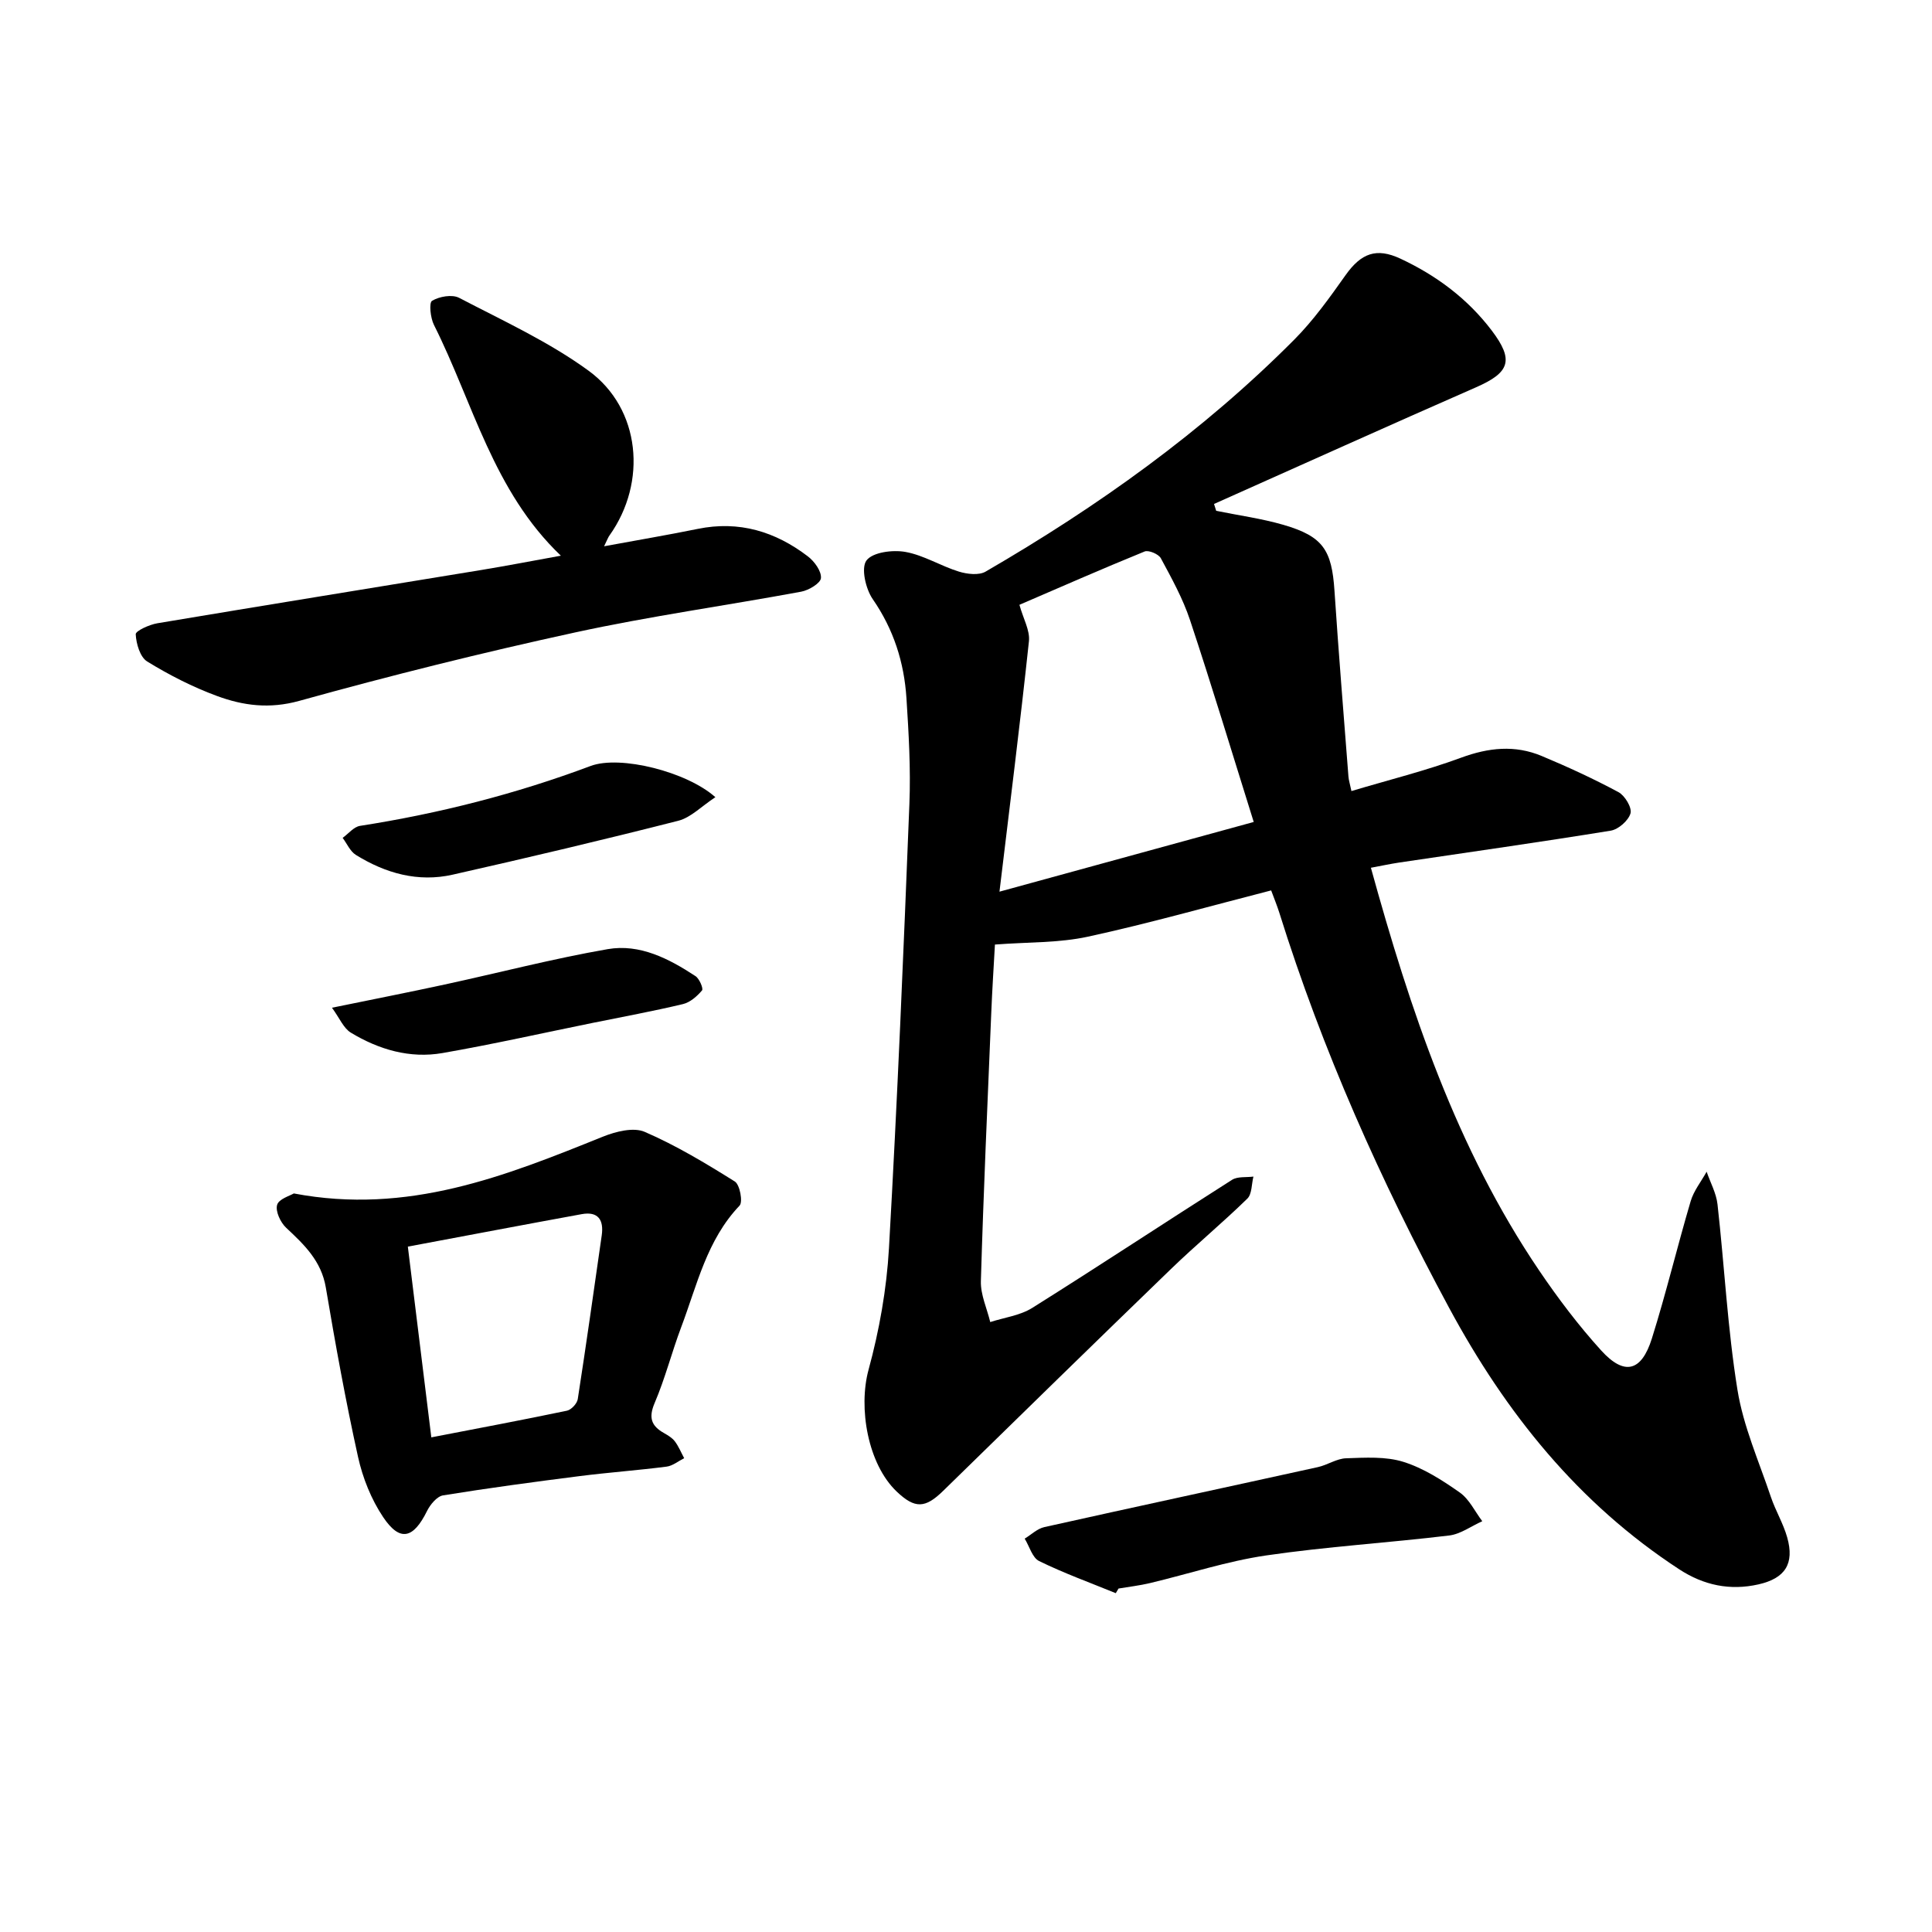
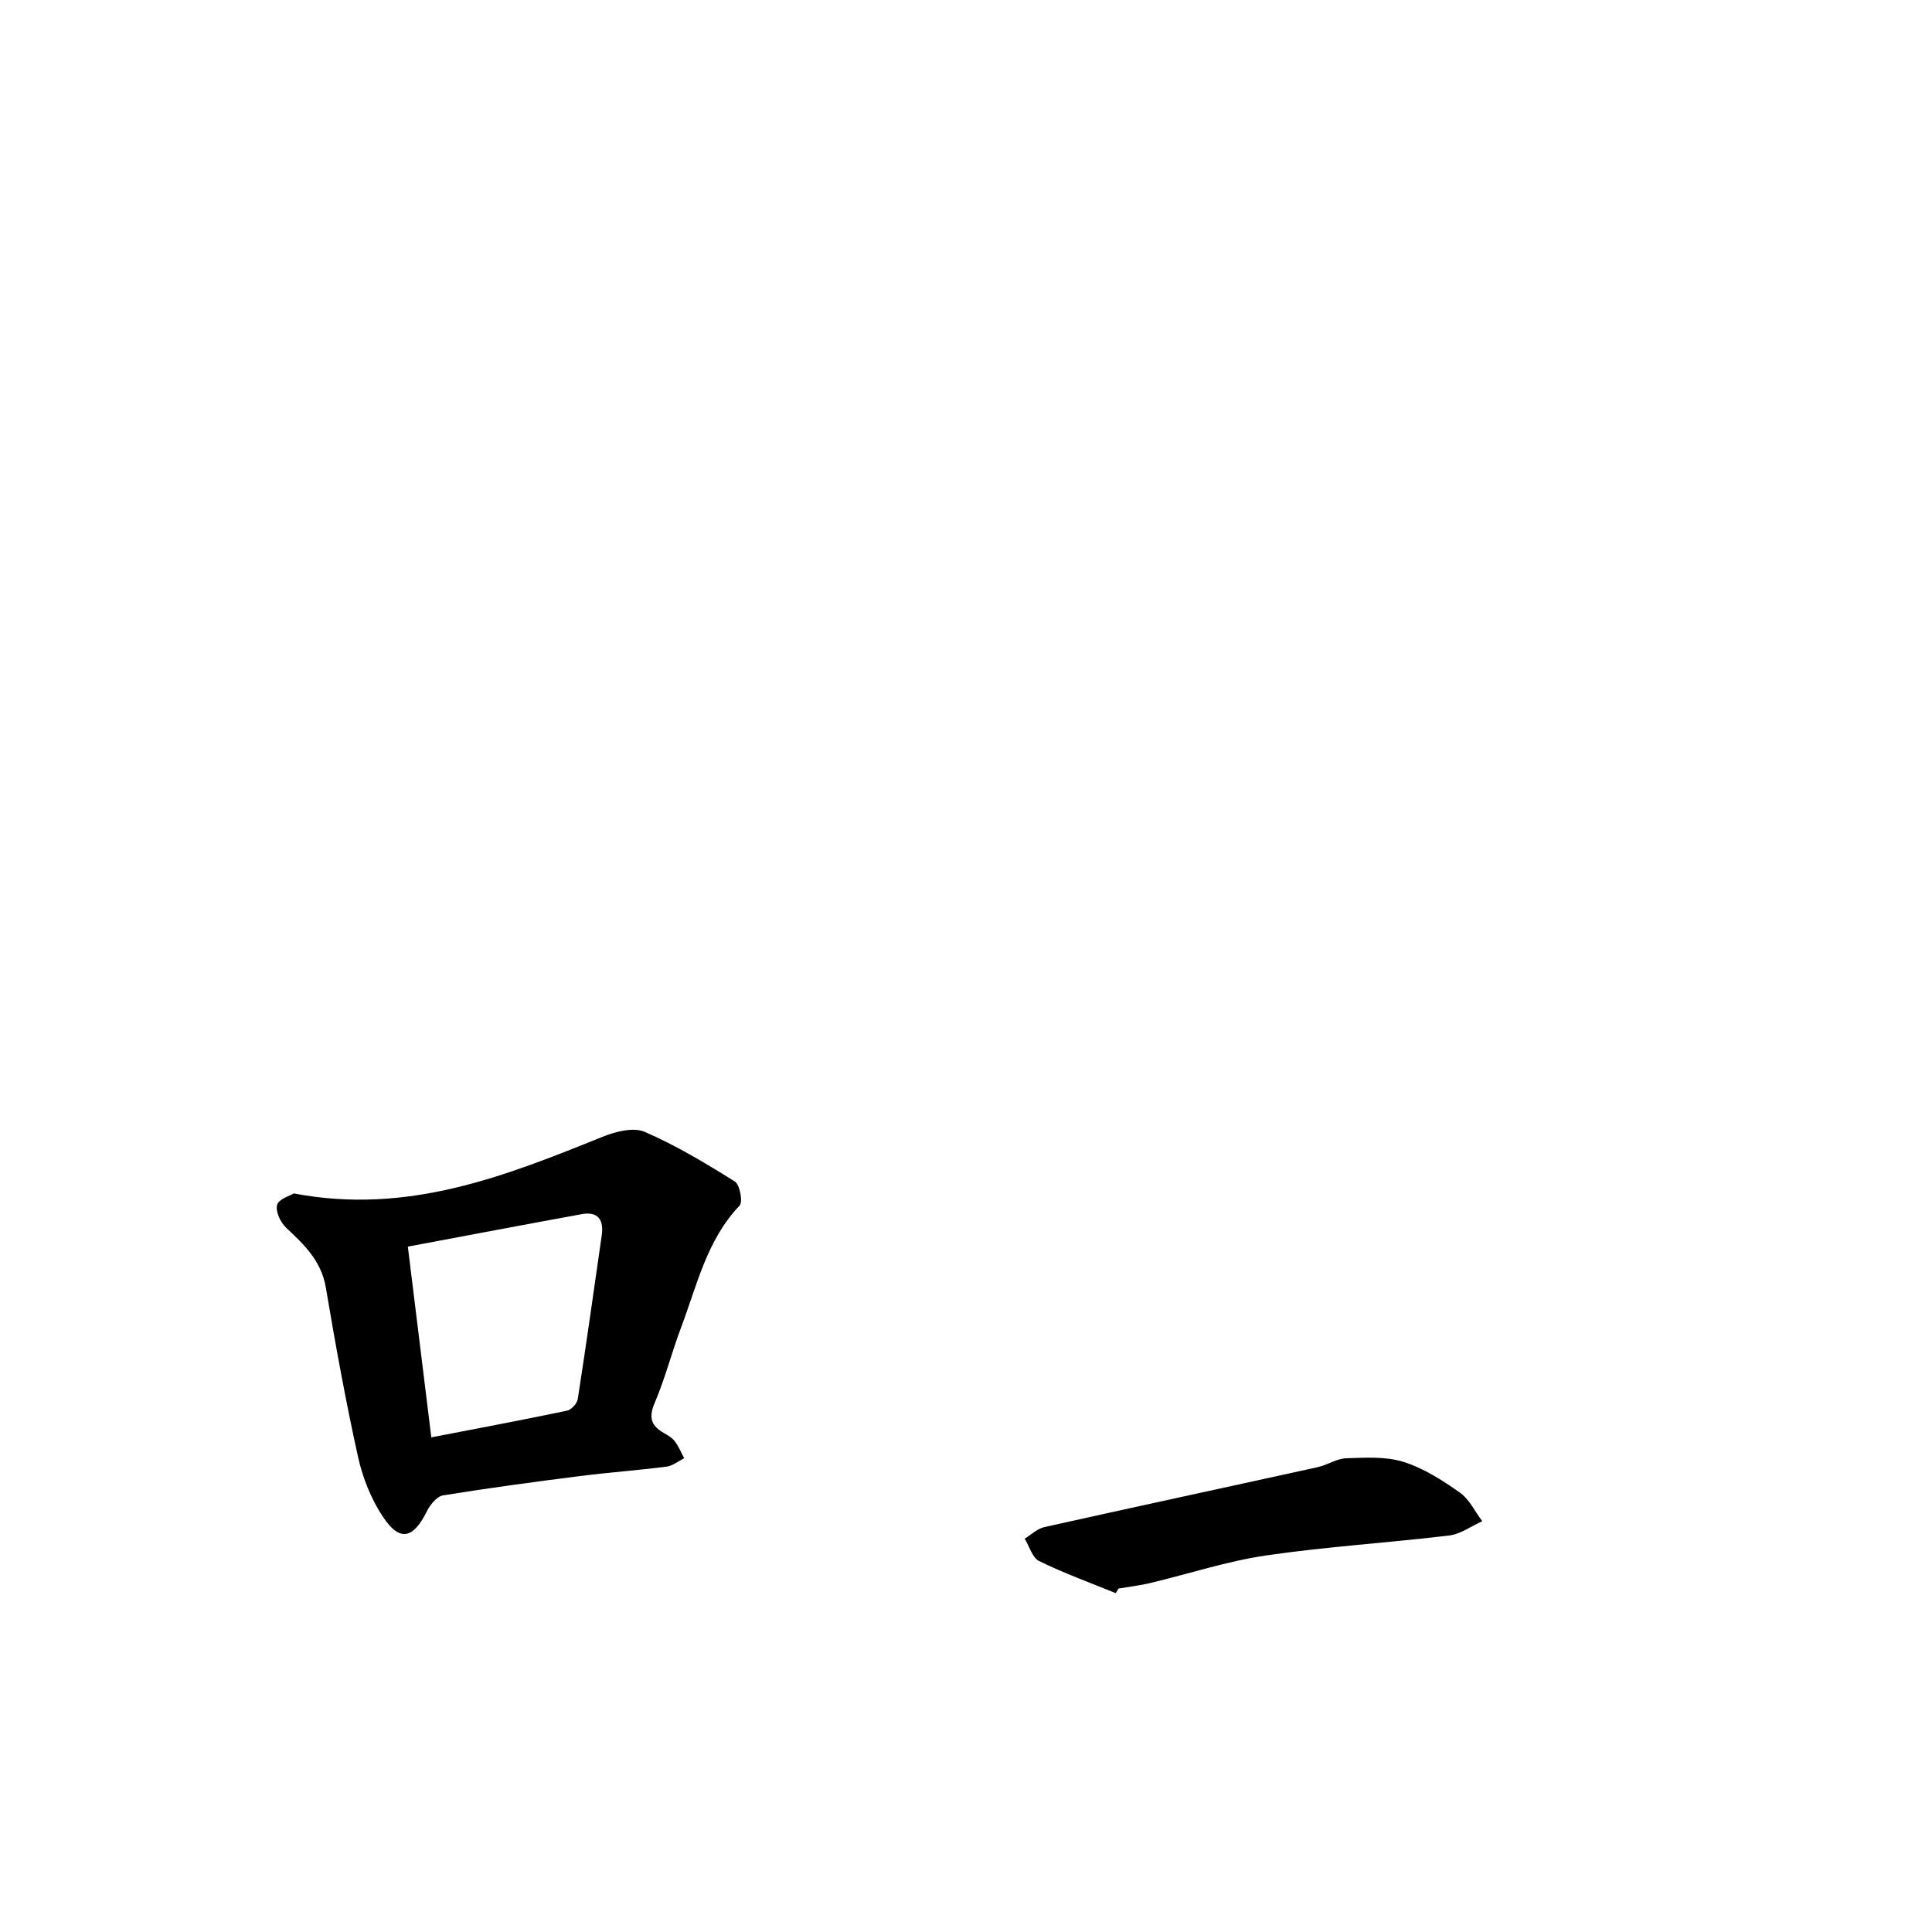
<svg xmlns="http://www.w3.org/2000/svg" enable-background="new 0 0 400 400" viewBox="0 0 400 400">
-   <path d="m251.8 105.76c4.65.95 9.4 1.59 13.94 2.91 8.17 2.38 9.99 5.18 10.55 13.65.85 12.82 1.9 25.63 2.89 38.45.06.77.31 1.53.62 3.01 7.72-2.31 15.36-4.2 22.71-6.91 5.68-2.09 11.13-2.67 16.66-.36 5.41 2.26 10.75 4.72 15.91 7.49 1.33.71 2.83 3.21 2.5 4.39-.43 1.5-2.5 3.33-4.1 3.59-14.57 2.37-29.19 4.43-43.79 6.6-1.86.28-3.7.68-5.86 1.08 8.15 29.51 17.68 58.05 34.84 83.39 3.91 5.77 8.15 11.38 12.83 16.54 4.79 5.28 8.34 4.42 10.5-2.46 2.95-9.39 5.24-18.98 8.03-28.42.64-2.18 2.19-4.09 3.31-6.12.77 2.24 1.99 4.44 2.25 6.74 1.44 12.8 2.08 25.71 4.13 38.41 1.22 7.57 4.45 14.83 6.92 22.18.96 2.85 2.57 5.5 3.38 8.38 1.54 5.45-.42 8.48-5.95 9.73-5.89 1.33-11.32.19-16.37-3.1-20.92-13.65-35.93-32.36-47.69-54.18-14.15-26.25-26.24-53.31-35.14-81.78-.47-1.49-1.07-2.94-1.69-4.62-12.79 3.28-25.28 6.83-37.94 9.58-6.04 1.31-12.42 1.1-19.25 1.63-.24 4.34-.57 9.36-.77 14.39-.77 18.43-1.6 36.86-2.14 55.3-.08 2.8 1.26 5.65 1.94 8.47 2.92-.95 6.18-1.35 8.71-2.94 13.87-8.7 27.53-17.73 41.35-26.51 1.15-.73 2.94-.47 4.43-.67-.4 1.55-.29 3.62-1.27 4.57-5.12 5-10.65 9.58-15.79 14.55-15.78 15.25-31.47 30.59-47.16 45.93-3.73 3.65-5.85 3.76-9.63.17-6-5.7-7.98-17.33-5.84-25.21 2.23-8.18 3.75-16.72 4.23-25.18 1.74-30.64 3.02-61.31 4.23-91.98.29-7.28-.14-14.62-.61-21.91-.48-7.4-2.65-14.24-6.99-20.51-1.46-2.12-2.45-6.45-1.28-8 1.29-1.71 5.43-2.23 8.06-1.76 3.8.68 7.3 2.91 11.06 4.07 1.72.53 4.15.82 5.55 0 23.2-13.46 44.92-28.95 63.88-48.01 4-4.02 7.35-8.73 10.64-13.37 3.23-4.55 6.38-5.73 11.35-3.41 7.47 3.49 13.93 8.31 18.93 14.91 4.63 6.13 3.71 8.67-3.28 11.73-18.13 7.94-36.16 16.09-54.24 24.15.16.48.31.95.45 1.42zm-44.87 78.85c18.55-5.08 35.39-9.7 52.64-14.43-4.49-14.33-8.65-28.13-13.19-41.8-1.48-4.45-3.8-8.65-6.04-12.8-.46-.86-2.53-1.74-3.36-1.4-8.88 3.62-17.66 7.48-25.92 11.04.8 2.89 2.21 5.3 1.97 7.54-1.81 16.98-3.95 33.92-6.1 51.85z" />
-   <path d="m125.07 113.1c6.99-1.29 13.21-2.34 19.4-3.6 8.54-1.75 16.07.55 22.8 5.7 1.35 1.03 2.81 3.04 2.7 4.48-.08 1.07-2.52 2.53-4.09 2.82-15.59 2.89-31.33 5.07-46.81 8.44-19.17 4.17-38.23 8.92-57.12 14.17-6.17 1.71-11.6.99-17.04-1.02-5.02-1.85-9.87-4.33-14.43-7.13-1.48-.91-2.28-3.67-2.38-5.64-.04-.7 2.82-2 4.48-2.28 22.37-3.75 44.76-7.36 67.14-11.04 5.28-.87 10.54-1.89 16.4-2.95-14.03-13.38-18.17-31.65-26.27-47.77-.74-1.46-1.06-4.6-.4-5 1.5-.9 4.15-1.37 5.6-.62 9.1 4.75 18.58 9.09 26.82 15.1 10.8 7.88 12.14 23.1 4.34 34.07-.28.35-.42.8-1.14 2.27z" />
  <path d="m60.83 247.09c23.64 4.49 43.79-3.61 63.98-11.75 2.66-1.07 6.34-2.01 8.67-1 6.5 2.81 12.64 6.51 18.66 10.28 1.04.65 1.7 4.24.98 4.99-6.79 7.12-8.79 16.44-12.08 25.15-1.96 5.2-3.33 10.63-5.51 15.73-1.29 3.04-.68 4.73 1.94 6.21.82.47 1.71.99 2.26 1.73.79 1.05 1.29 2.31 1.92 3.47-1.21.61-2.38 1.59-3.64 1.75-5.98.77-12.01 1.2-17.99 1.96-9.45 1.2-18.89 2.47-28.29 3.99-1.26.21-2.65 1.89-3.31 3.22-2.84 5.76-5.62 6.47-9.1 1.27-2.46-3.67-4.23-8.1-5.19-12.44-2.57-11.62-4.69-23.34-6.67-35.07-.93-5.52-4.47-8.88-8.22-12.39-1.17-1.1-2.24-3.39-1.87-4.72.33-1.23 2.67-1.9 3.46-2.38zm28.47 50.5c9.78-1.89 18.95-3.61 28.08-5.52.9-.19 2.1-1.48 2.24-2.4 1.75-11.28 3.34-22.59 4.96-33.89.46-3.21-.74-5.03-4.16-4.4-11.94 2.18-23.86 4.45-35.98 6.72 1.63 13.35 3.2 26.07 4.86 39.49z" />
  <path d="m231.01 329.85c-5.31-2.17-10.73-4.13-15.87-6.65-1.41-.69-2.01-3.05-2.99-4.64 1.35-.82 2.61-2.07 4.07-2.39 18.86-4.21 37.75-8.26 56.63-12.42 2-.44 3.89-1.77 5.86-1.83 3.96-.13 8.16-.41 11.84.74 4.16 1.3 8.06 3.8 11.67 6.34 1.98 1.39 3.14 3.93 4.67 5.95-2.29 1.02-4.5 2.68-6.87 2.96-12.62 1.52-25.33 2.29-37.89 4.13-8.11 1.19-16.01 3.81-24.03 5.72-2.14.51-4.34.76-6.52 1.13-.18.31-.37.63-.57.96z" />
-   <path d="m148.11 165.05c-2.86 1.87-5.06 4.21-7.68 4.88-15.51 3.95-31.1 7.64-46.71 11.16-7.17 1.62-13.9-.28-20.04-4.09-1.19-.74-1.84-2.33-2.74-3.53 1.19-.85 2.29-2.27 3.58-2.48 16.35-2.55 32.27-6.6 47.78-12.41 6.1-2.27 19.9 1.19 25.81 6.47z" />
-   <path d="m68.73 208.64c8.53-1.75 15.93-3.2 23.31-4.8 11.26-2.44 22.44-5.36 33.78-7.33 6.64-1.15 12.68 1.97 18.18 5.59.81.53 1.66 2.58 1.35 2.95-1.03 1.22-2.47 2.49-3.97 2.84-6.15 1.47-12.38 2.61-18.58 3.87-10.39 2.11-20.73 4.44-31.17 6.26-6.76 1.18-13.19-.71-18.99-4.22-1.51-.91-2.31-2.97-3.91-5.16z" />
</svg>